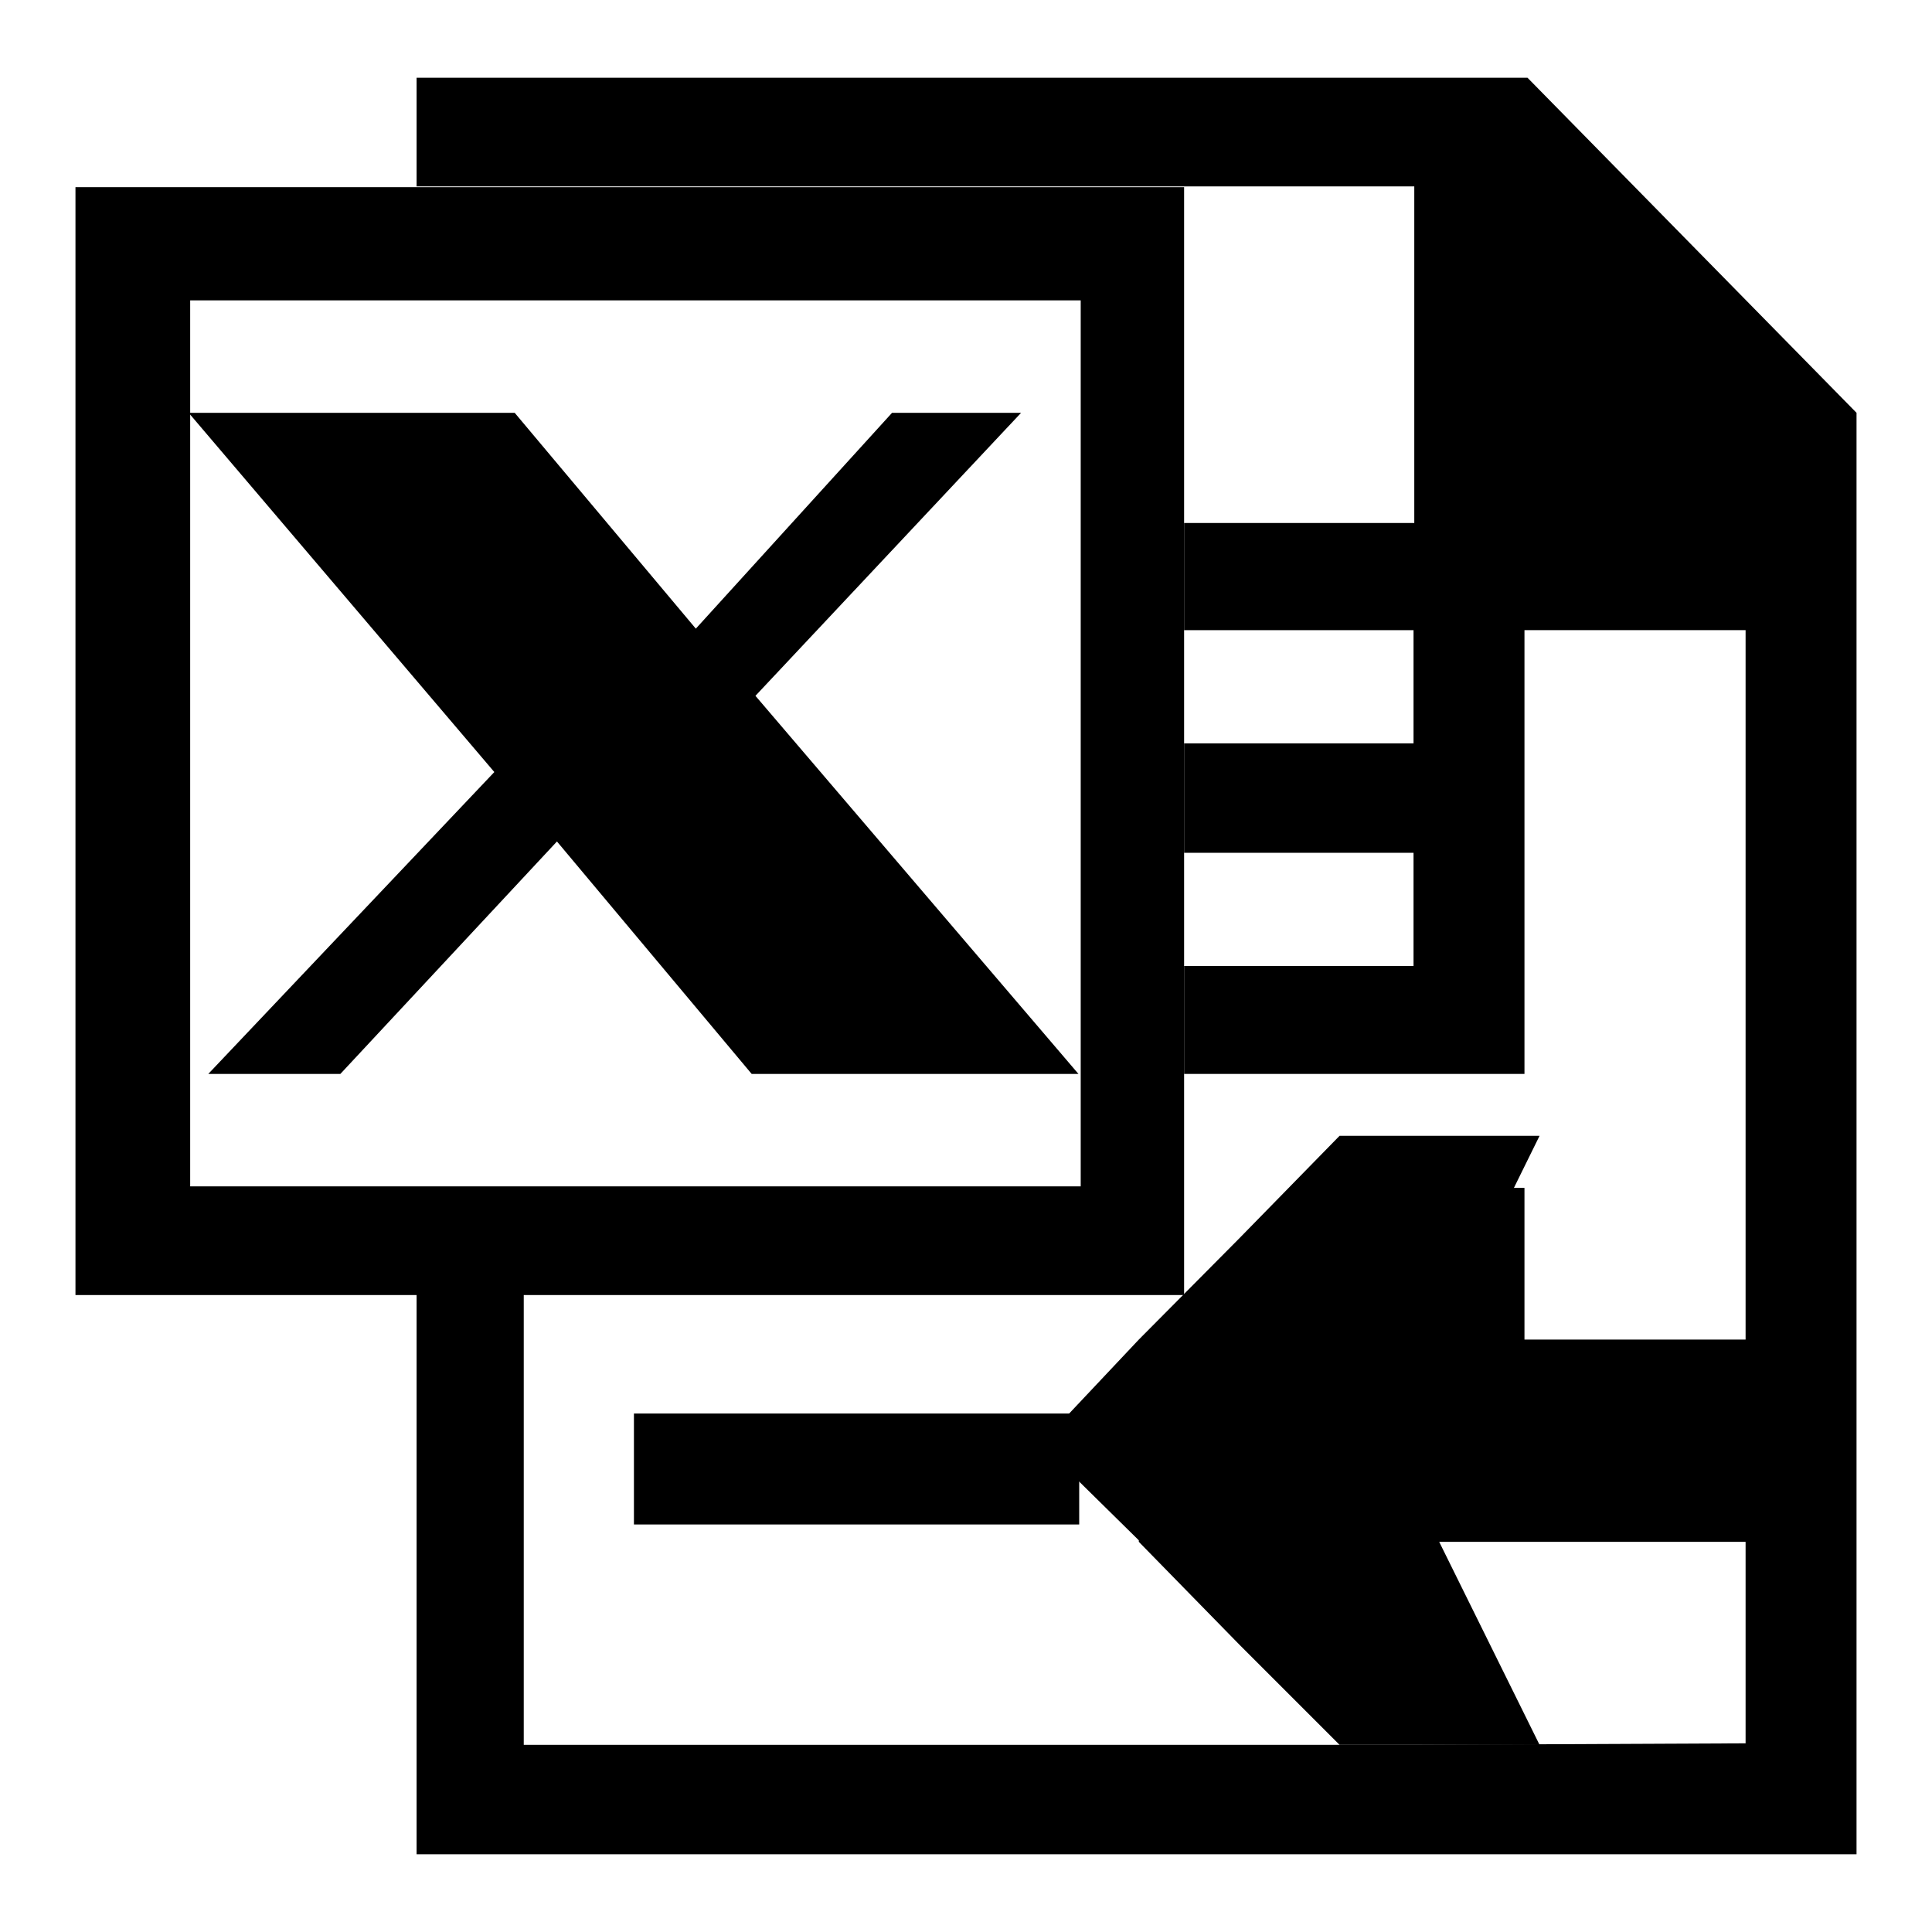
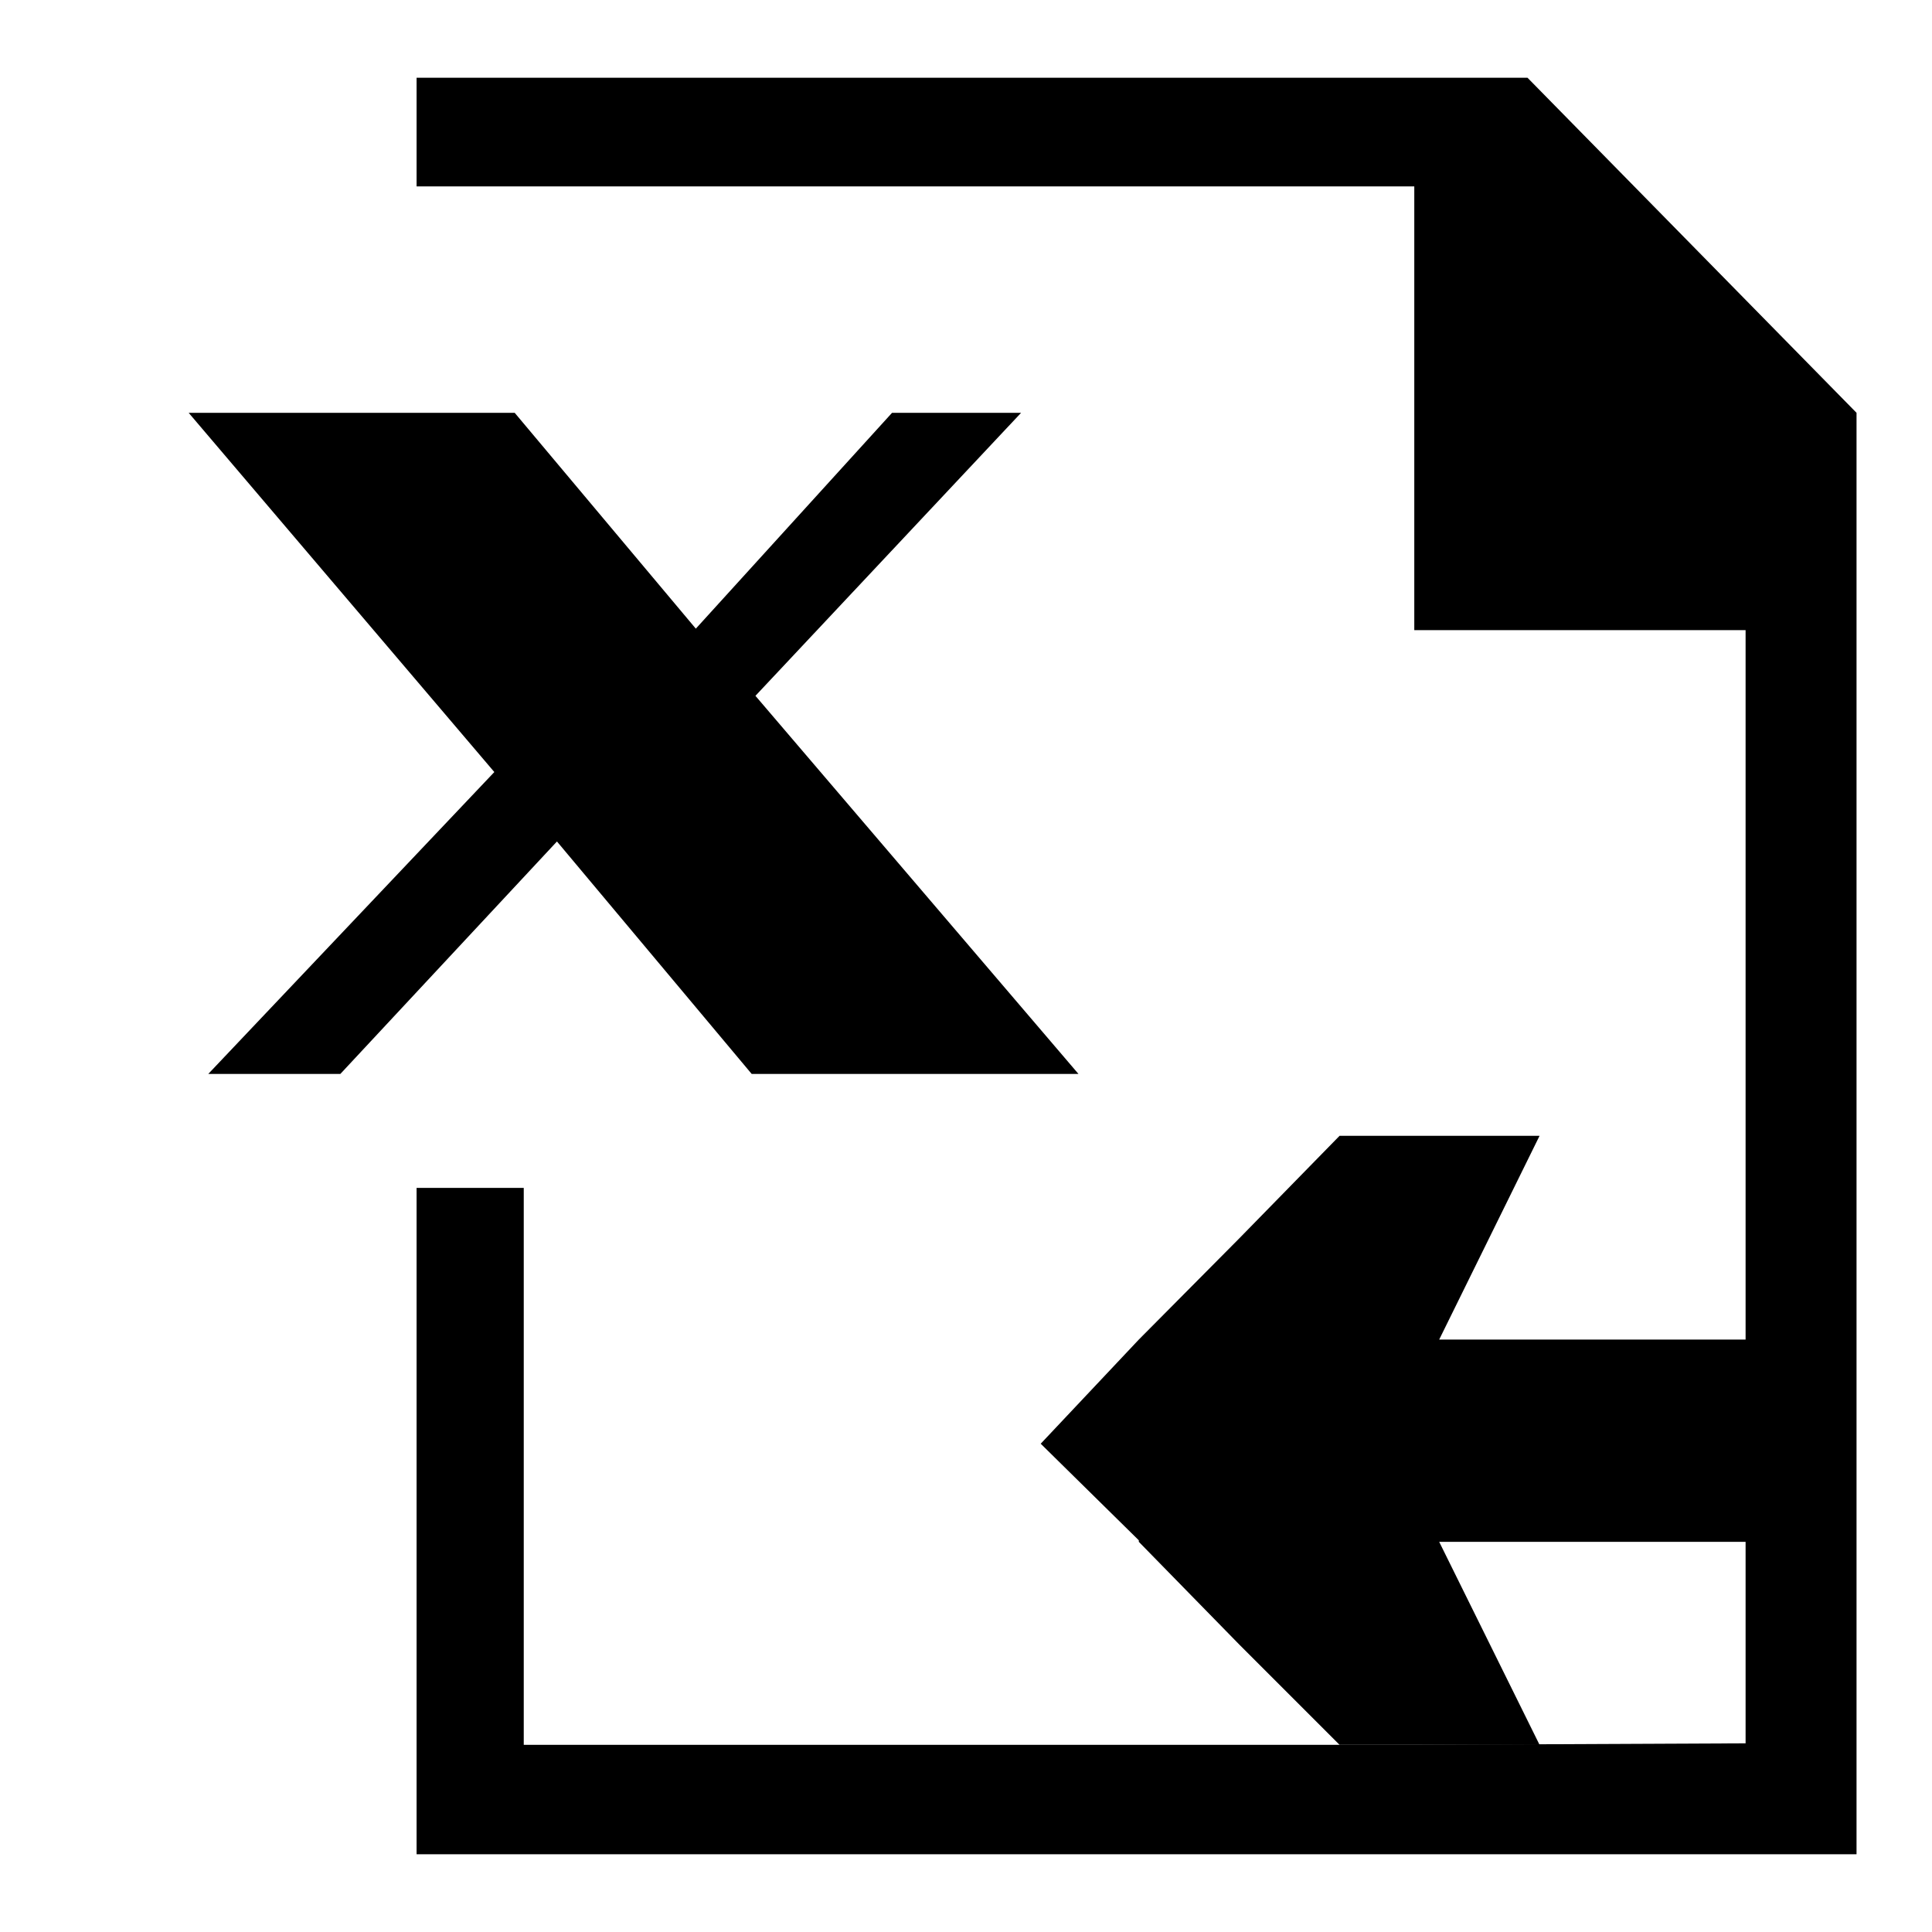
<svg xmlns="http://www.w3.org/2000/svg" version="1.1" x="0px" y="0px" viewBox="0 0 256 256" enable-background="new 0 0 256 256" xml:space="preserve">
  <g>
    <g>
-       <path fill="#000000" d="M10,24.8v146.8h146.9V24.8H10L10,24.8z M143.2,157.2h-118V39.8h118V157.2z" />
      <path fill="#000000" d="M135.3,54.7l-35.2,37.5l42.8,50.1H99.6l-25.8-30.8l-28.7,30.8H27.6l37.9-40L25,54.7h43.2l24,28.6l26-28.6H135.3L135.3,54.7z" />
-       <path fill="#000000" d="M84,187.3h59V202H84V187.3L84,187.3z" />
-       <path fill="#000000" d="M187.1,157.4v30H172v-15.8h-14.6v15.8v9.8v4.8h29.7h6.1h8.8v-44.6H187.1z" />
-       <path fill="#000000" d="M156.9,69.3v14.2h30.4v15h-30.4V113h30.4v15h-30.4v14.3H202v-73H156.9z" />
      <path fill="#000000" d="M202.4,10.3H55.2v14.4h14.2h33.8h84.2v58.8h43.9V231l-43.9,0.2h-118v-73.8H55.2v88.3H246v-191L202.4,10.3z" />
      <path fill="#000000" d="M137.9,191.3l13,12.8v0.2l13.3,13.6l13.3,13.3h0h13.2h0h13.3l-13.3-26.9h40.9v-26.8h-40.9l13.3-27h-13.3h0h-13.2l-13.3,13.6l-13.3,13.4L137.9,191.3z" />
    </g>
  </g>
</svg>